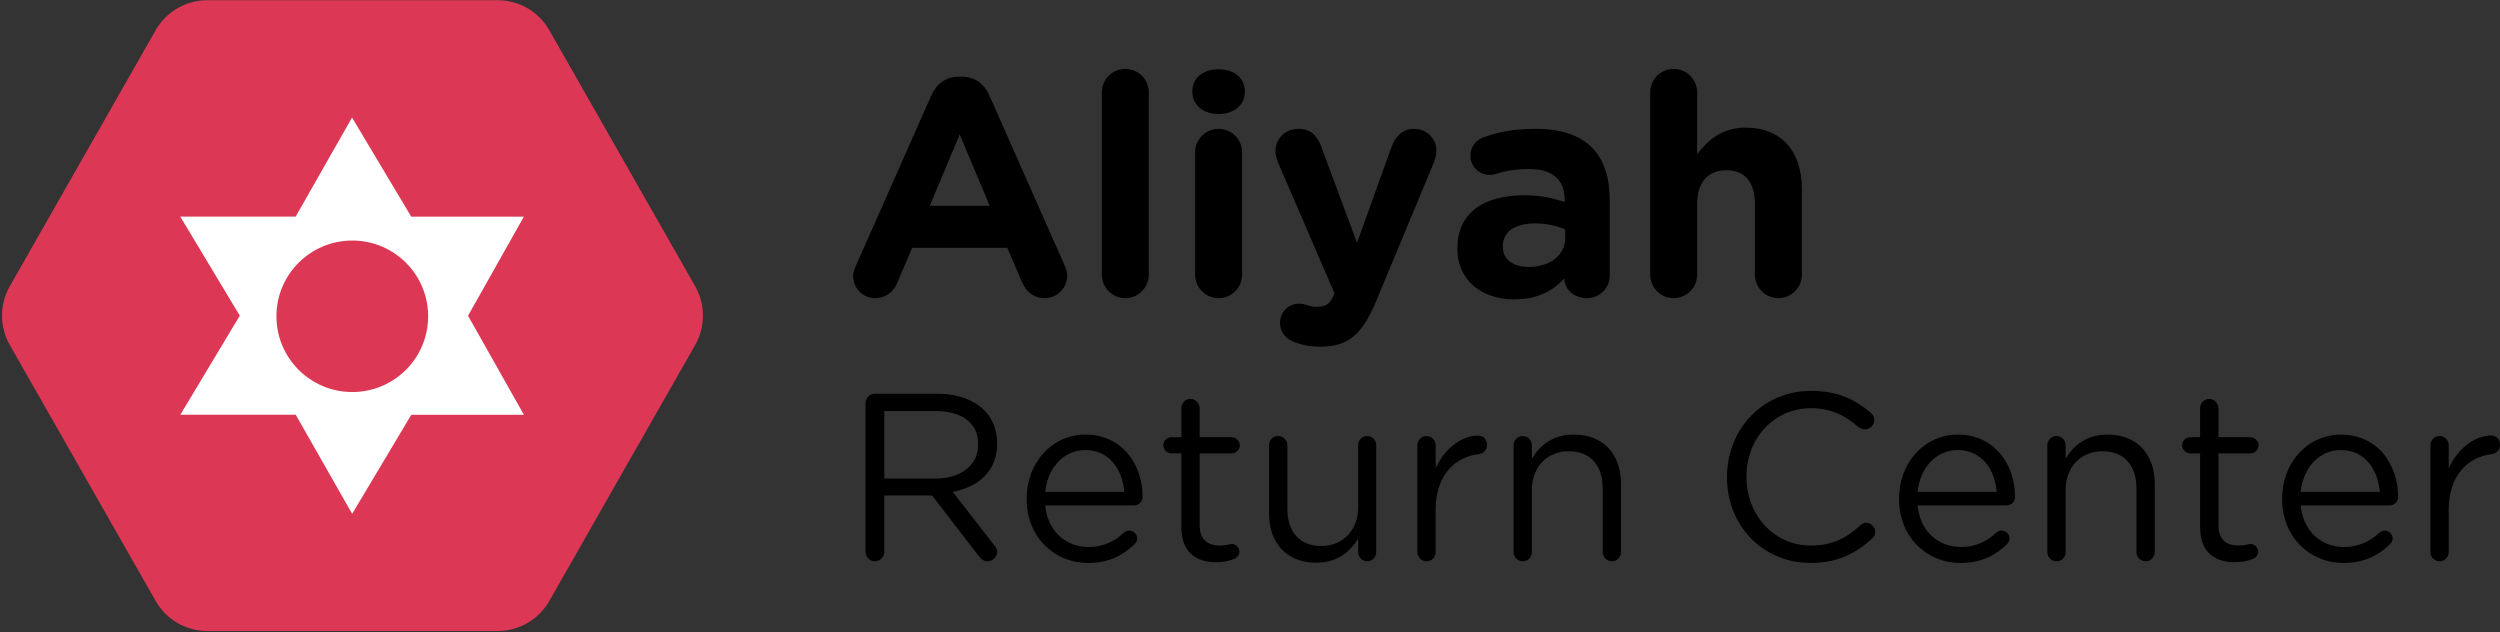
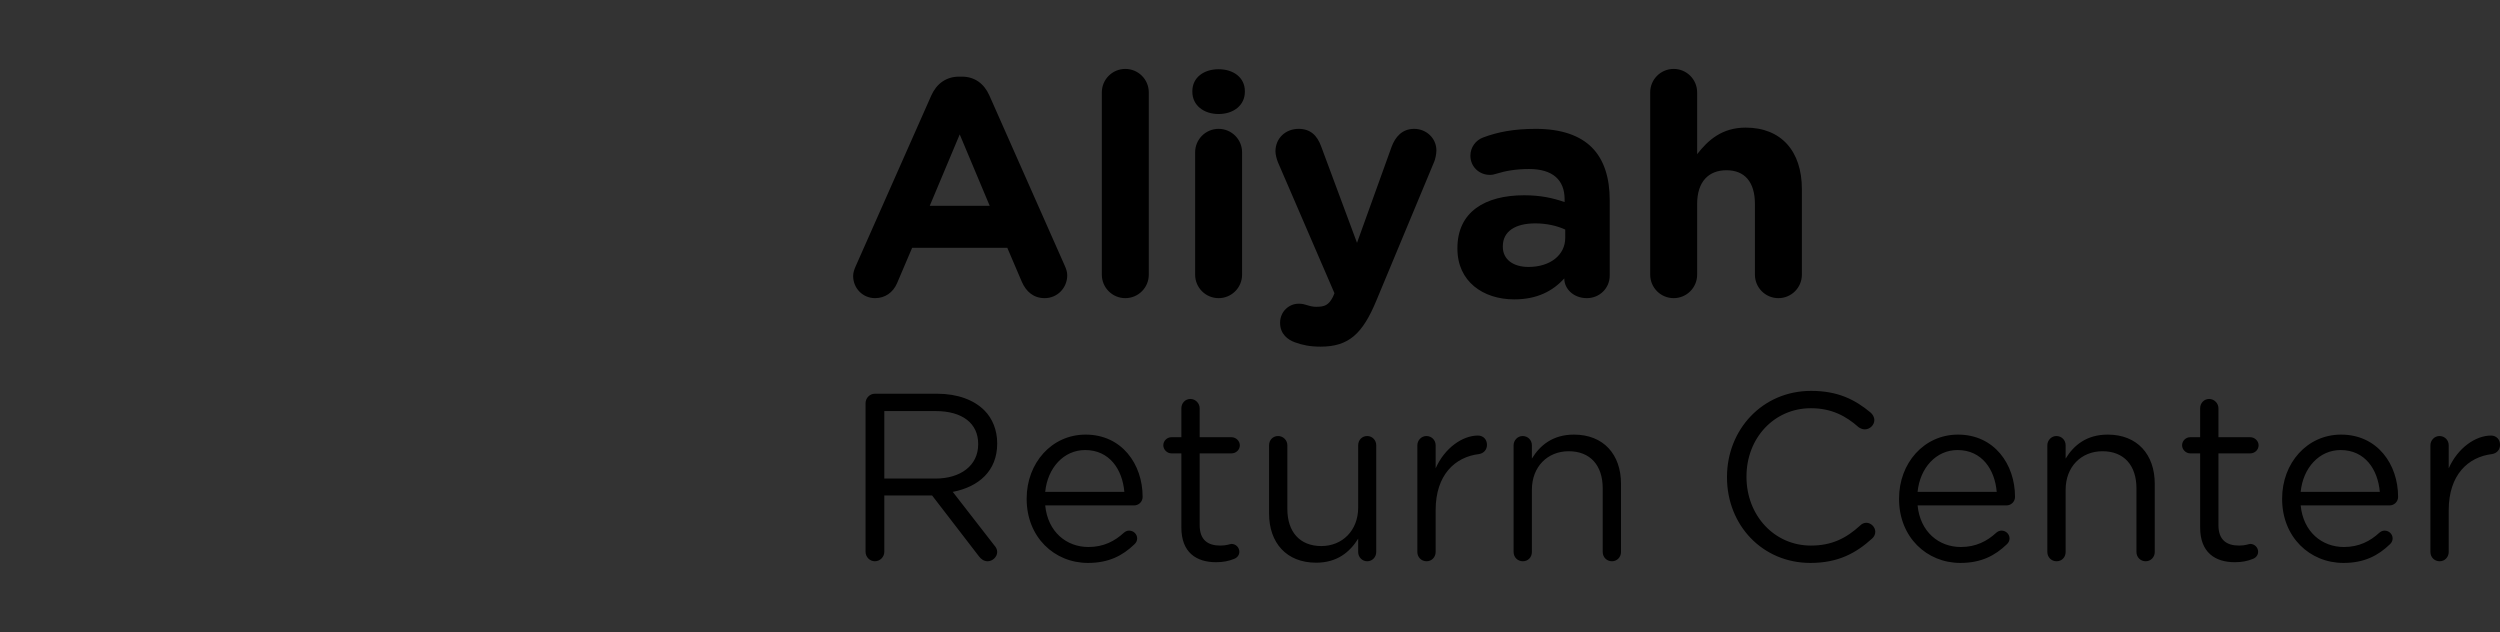
<svg xmlns="http://www.w3.org/2000/svg" width="1052px" height="266px" viewBox="0 0 1052 266" version="1.1">
  <rect x="0" y="0" width="1052" height="266" fill="#333333" stroke="none" />
  <title>ARC Logo White</title>
  <desc>Created with Sketch.</desc>
  <defs />
  <g id="Page-1" stroke="none" stroke-width="1" fill="none" fill-rule="evenodd">
    <g id="ARC-Logo-White" transform="translate(6, 0)">
      <g id="Group-8">
-         <path d="M154.701,-11.384 L262.422,49.993 C270.227,54.44 275.046,62.732 275.046,71.715 L275.046,193.9 C275.046,202.882 270.227,211.174 262.422,215.621 L154.701,276.998 C147.029,281.369 137.62,281.369 129.948,276.998 L22.227,215.621 C14.423,211.174 9.604,202.882 9.604,193.9 L9.604,71.715 C9.604,62.732 14.423,54.44 22.227,49.993 L129.948,-11.384 C137.62,-15.755 147.029,-15.755 154.701,-11.384 Z" id="Combined-Shape" fill="#DC3855" transform="translate(142.325, 132.807) rotate(-90) translate(-142.325, -132.807) " />
-         <path d="M118.441,174.527 L69.883,174.512 L94.902,132.833 L69.858,91.139 L118.416,91.153 L142.137,49.473 L167.051,91.168 L214.44,91.182 L190.949,132.862 L214.465,174.556 L167.076,174.541 L142.187,216.221 L118.441,174.527 Z M142.242,164.965 C159.872,164.965 174.164,150.695 174.164,133.092 C174.164,115.49 159.872,101.22 142.242,101.22 C124.612,101.22 110.32,115.49 110.32,133.092 C110.32,150.695 124.612,164.965 142.242,164.965 Z" id="Combined-Shape" fill="#FFFFFF" />
-       </g>
+         </g>
      <path d="M353,116.1 C353,114.67 353.52,113.24 354.17,111.81 L385.89,40.18 C388.1,35.24 392.13,32.25 397.59,32.25 L398.76,32.25 C404.22,32.25 408.12,35.24 410.33,40.18 L442.05,111.81 C442.7,113.24 443.09,114.54 443.09,115.84 C443.09,121.17 438.93,125.46 433.6,125.46 C428.92,125.46 425.8,122.73 423.98,118.57 L417.87,104.27 L377.83,104.27 L371.46,119.22 C369.77,123.12 366.39,125.46 362.23,125.46 C357.03,125.46 353,121.3 353,116.1 Z M385.24,86.59 L410.46,86.59 L397.85,56.56 L385.24,86.59 Z M457.65,115.58 L457.65,38.88 C457.65,33.42 462.07,29 467.53,29 C472.99,29 477.41,33.42 477.41,38.88 L477.41,115.58 C477.41,121.04 472.99,125.46 467.53,125.46 C462.07,125.46 457.65,121.04 457.65,115.58 Z M495.74,38.62 L495.74,38.36 C495.74,32.64 500.55,29.13 506.79,29.13 C513.03,29.13 517.84,32.64 517.84,38.36 L517.84,38.62 C517.84,44.34 513.03,47.98 506.79,47.98 C500.55,47.98 495.74,44.34 495.74,38.62 Z M496.91,115.58 L496.91,64.1 C496.91,58.64 501.33,54.22 506.79,54.22 C512.25,54.22 516.67,58.64 516.67,64.1 L516.67,115.58 C516.67,121.04 512.25,125.46 506.79,125.46 C501.33,125.46 496.91,121.04 496.91,115.58 Z M549.69,145.87 C545.27,145.87 542.15,145.22 538.9,144.05 C536.04,143.01 532.66,140.67 532.66,135.86 C532.66,131.05 536.43,127.8 540.46,127.8 C542.02,127.8 542.93,128.06 543.71,128.32 C545.4,128.84 546.44,129.1 547.87,129.1 C551.38,129.1 553.07,128.45 554.89,124.94 L555.54,123.38 L531.75,68.26 C531.23,66.96 530.71,65.01 530.71,63.71 C530.71,58.12 535,54.22 540.46,54.22 C545.4,54.22 548.26,56.95 549.95,61.63 L565.03,102.19 L579.59,61.76 C581.15,57.6 584.01,54.22 589.08,54.22 C594.15,54.22 598.44,58.12 598.44,63.32 C598.44,64.88 597.92,67.09 597.53,68 L573.22,126.37 C567.37,140.54 561.52,145.87 549.69,145.87 Z M631.2,125.98 C618.07,125.98 607.28,118.44 607.28,104.66 L607.28,104.4 C607.28,89.19 618.85,82.17 635.36,82.17 C642.38,82.17 647.45,83.34 652.39,85.03 L652.39,83.86 C652.39,75.67 647.32,71.12 637.44,71.12 C631.98,71.12 627.56,71.9 623.79,73.07 C622.62,73.46 621.84,73.59 620.93,73.59 C616.38,73.59 612.74,70.08 612.74,65.53 C612.74,62.02 614.95,59.03 618.07,57.86 C624.31,55.52 631.07,54.22 640.3,54.22 C651.09,54.22 658.89,57.08 663.83,62.02 C669.03,67.22 671.37,74.89 671.37,84.25 L671.37,115.97 C671.37,121.3 667.08,125.46 661.75,125.46 C656.03,125.46 652.26,121.43 652.26,117.27 L652.26,117.14 C647.45,122.47 640.82,125.98 631.2,125.98 Z M637.18,112.33 C646.41,112.33 652.65,107.26 652.65,100.11 L652.65,96.6 C649.27,95.04 644.85,94 640.04,94 C631.59,94 626.39,97.38 626.39,103.62 L626.39,103.88 C626.39,109.21 630.81,112.33 637.18,112.33 Z M688.4,115.58 L688.4,38.88 C688.4,33.42 692.82,29 698.28,29 C703.74,29 708.16,33.42 708.16,38.88 L708.16,64.88 C712.71,59.03 718.56,53.7 728.57,53.7 C743.52,53.7 752.23,63.58 752.23,79.57 L752.23,115.58 C752.23,121.04 747.81,125.46 742.35,125.46 C736.89,125.46 732.47,121.04 732.47,115.58 L732.47,85.81 C732.47,76.45 728.05,71.64 720.51,71.64 C712.97,71.64 708.16,76.45 708.16,85.81 L708.16,115.58 C708.16,121.04 703.74,125.46 698.28,125.46 C692.82,125.46 688.4,121.04 688.4,115.58 Z M358.22,232.18 L358.22,169.68 C358.22,167.48 360.02,165.68 362.12,165.68 L388.32,165.68 C396.92,165.68 403.82,168.28 408.22,172.68 C411.62,176.08 413.62,180.98 413.62,186.48 L413.62,186.68 C413.62,198.18 405.82,204.88 394.92,206.98 L412.32,229.38 C413.12,230.28 413.62,231.18 413.62,232.28 C413.62,234.38 411.62,236.18 409.62,236.18 C408.02,236.18 406.82,235.28 405.92,234.08 L386.22,208.48 L366.12,208.48 L366.12,232.18 C366.12,234.38 364.32,236.18 362.12,236.18 C360.02,236.18 358.22,234.38 358.22,232.18 Z M366.12,201.38 L387.62,201.38 C398.12,201.38 405.62,195.98 405.62,186.98 L405.62,186.78 C405.62,178.18 399.02,172.98 387.72,172.98 L366.12,172.98 L366.12,201.38 Z M433.82,206.98 L467.12,206.98 C466.32,197.58 460.92,189.38 450.62,189.38 C441.62,189.38 434.82,196.88 433.82,206.98 Z M471.32,229.08 C466.42,233.78 460.62,236.88 451.82,236.88 C437.62,236.88 426.02,225.98 426.02,209.98 L426.02,209.78 C426.02,194.88 436.52,182.88 450.82,182.88 C466.12,182.88 474.82,195.38 474.82,209.08 C474.82,211.18 473.12,212.68 471.22,212.68 L433.82,212.68 C434.92,223.88 442.82,230.18 452.02,230.18 C458.42,230.18 463.12,227.68 466.92,224.18 C467.52,223.68 468.22,223.28 469.12,223.28 C471.02,223.28 472.52,224.78 472.52,226.58 C472.52,227.48 472.12,228.38 471.32,229.08 Z M505.72,236.58 C497.42,236.58 491.12,232.48 491.12,221.98 L491.12,190.78 L486.92,190.78 C485.12,190.78 483.52,189.18 483.52,187.38 C483.52,185.48 485.12,183.98 486.92,183.98 L491.12,183.98 L491.12,171.78 C491.12,169.68 492.72,167.88 494.92,167.88 C497.02,167.88 498.82,169.68 498.82,171.78 L498.82,183.98 L512.22,183.98 C514.12,183.98 515.72,185.58 515.72,187.38 C515.72,189.28 514.12,190.78 512.22,190.78 L498.82,190.78 L498.82,220.98 C498.82,227.28 502.32,229.58 507.52,229.58 C510.22,229.58 511.62,228.88 512.22,228.88 C514.02,228.88 515.52,230.38 515.52,232.18 C515.52,233.58 514.62,234.68 513.32,235.18 C511.12,236.08 508.72,236.58 505.72,236.58 Z M573.12,187.38 L573.12,232.28 C573.12,234.38 571.52,236.18 569.32,236.18 C567.22,236.18 565.52,234.48 565.52,232.28 L565.52,226.68 C562.02,232.28 556.72,236.78 547.82,236.78 C535.32,236.78 528.02,228.38 528.02,216.08 L528.02,187.38 C528.02,185.18 529.62,183.48 531.82,183.48 C533.92,183.48 535.72,185.18 535.72,187.38 L535.72,214.18 C535.72,223.78 540.92,229.78 550.02,229.78 C558.82,229.78 565.52,223.28 565.52,213.58 L565.52,187.38 C565.52,185.18 567.12,183.48 569.32,183.48 C571.42,183.48 573.12,185.18 573.12,187.38 Z M590.42,232.28 L590.42,187.38 C590.42,185.28 592.12,183.48 594.22,183.48 C596.42,183.48 598.12,185.18 598.12,187.38 L598.12,197.08 C601.92,188.48 609.42,183.28 615.92,183.28 C618.22,183.28 619.72,184.98 619.72,187.18 C619.72,189.28 618.32,190.78 616.32,191.08 C606.32,192.28 598.12,199.78 598.12,214.68 L598.12,232.28 C598.12,234.38 596.52,236.18 594.32,236.18 C592.12,236.18 590.42,234.48 590.42,232.28 Z M630.92,232.28 L630.92,187.38 C630.92,185.28 632.62,183.48 634.72,183.48 C636.92,183.48 638.62,185.18 638.62,187.38 L638.62,192.98 C642.02,187.38 647.42,182.88 656.32,182.88 C668.82,182.88 676.12,191.28 676.12,203.58 L676.12,232.28 C676.12,234.48 674.42,236.18 672.32,236.18 C670.12,236.18 668.42,234.48 668.42,232.28 L668.42,205.48 C668.42,195.88 663.22,189.88 654.12,189.88 C645.22,189.88 638.62,196.38 638.62,206.08 L638.62,232.28 C638.62,234.48 637.02,236.18 634.82,236.18 C632.62,236.18 630.92,234.48 630.92,232.28 Z M755.82,236.88 C735.62,236.88 720.72,220.98 720.72,200.88 L720.72,200.68 C720.72,180.88 735.52,164.48 756.12,164.48 C767.42,164.48 774.62,168.18 781.12,173.58 C781.92,174.28 782.72,175.38 782.72,176.78 C782.72,178.88 780.82,180.68 778.72,180.68 C777.62,180.68 776.72,180.18 776.12,179.78 C770.72,174.98 764.62,171.78 756.02,171.78 C740.52,171.78 728.92,184.38 728.92,200.48 L728.92,200.68 C728.92,216.88 740.62,229.58 756.02,229.58 C764.72,229.58 770.82,226.58 776.82,221.08 C777.42,220.48 778.32,219.98 779.32,219.98 C781.32,219.98 783.12,221.78 783.12,223.78 C783.12,224.98 782.52,225.98 781.82,226.58 C774.92,232.88 767.32,236.88 755.82,236.88 Z M800.92,206.98 L834.22,206.98 C833.42,197.58 828.02,189.38 817.72,189.38 C808.72,189.38 801.92,196.88 800.92,206.98 Z M838.42,229.08 C833.52,233.78 827.72,236.88 818.92,236.88 C804.72,236.88 793.12,225.98 793.12,209.98 L793.12,209.78 C793.12,194.88 803.62,182.88 817.92,182.88 C833.22,182.88 841.92,195.38 841.92,209.08 C841.92,211.18 840.22,212.68 838.32,212.68 L800.92,212.68 C802.02,223.88 809.92,230.18 819.12,230.18 C825.52,230.18 830.22,227.68 834.02,224.18 C834.62,223.68 835.32,223.28 836.22,223.28 C838.12,223.28 839.62,224.78 839.62,226.58 C839.62,227.48 839.22,228.38 838.42,229.08 Z M855.52,232.28 L855.52,187.38 C855.52,185.28 857.22,183.48 859.32,183.48 C861.52,183.48 863.22,185.18 863.22,187.38 L863.22,192.98 C866.62,187.38 872.02,182.88 880.92,182.88 C893.42,182.88 900.72,191.28 900.72,203.58 L900.72,232.28 C900.72,234.48 899.02,236.18 896.92,236.18 C894.72,236.18 893.02,234.48 893.02,232.28 L893.02,205.48 C893.02,195.88 887.82,189.88 878.72,189.88 C869.82,189.88 863.22,196.38 863.22,206.08 L863.22,232.28 C863.22,234.48 861.62,236.18 859.42,236.18 C857.22,236.18 855.52,234.48 855.52,232.28 Z M934.42,236.58 C926.12,236.58 919.82,232.48 919.82,221.98 L919.82,190.78 L915.62,190.78 C913.82,190.78 912.22,189.18 912.22,187.38 C912.22,185.48 913.82,183.98 915.62,183.98 L919.82,183.98 L919.82,171.78 C919.82,169.68 921.42,167.88 923.62,167.88 C925.72,167.88 927.52,169.68 927.52,171.78 L927.52,183.98 L940.92,183.98 C942.82,183.98 944.42,185.58 944.42,187.38 C944.42,189.28 942.82,190.78 940.92,190.78 L927.52,190.78 L927.52,220.98 C927.52,227.28 931.02,229.58 936.22,229.58 C938.92,229.58 940.32,228.88 940.92,228.88 C942.72,228.88 944.22,230.38 944.22,232.18 C944.22,233.58 943.32,234.68 942.02,235.18 C939.82,236.08 937.42,236.58 934.42,236.58 Z M962.12,206.98 L995.42,206.98 C994.62,197.58 989.22,189.38 978.92,189.38 C969.92,189.38 963.12,196.88 962.12,206.98 Z M999.62,229.08 C994.72,233.78 988.92,236.88 980.12,236.88 C965.92,236.88 954.32,225.98 954.32,209.98 L954.32,209.78 C954.32,194.88 964.82,182.88 979.12,182.88 C994.42,182.88 1003.12,195.38 1003.12,209.08 C1003.12,211.18 1001.42,212.68 999.52,212.68 L962.12,212.68 C963.22,223.88 971.12,230.18 980.32,230.18 C986.72,230.18 991.42,227.68 995.22,224.18 C995.82,223.68 996.52,223.28 997.42,223.28 C999.32,223.28 1000.82,224.78 1000.82,226.58 C1000.82,227.48 1000.42,228.38 999.62,229.08 Z M1016.72,232.28 L1016.72,187.38 C1016.72,185.28 1018.42,183.48 1020.52,183.48 C1022.72,183.48 1024.42,185.18 1024.42,187.38 L1024.42,197.08 C1028.22,188.48 1035.72,183.28 1042.22,183.28 C1044.52,183.28 1046.02,184.98 1046.02,187.18 C1046.02,189.28 1044.62,190.78 1042.62,191.08 C1032.62,192.28 1024.42,199.78 1024.42,214.68 L1024.42,232.28 C1024.42,234.38 1022.82,236.18 1020.62,236.18 C1018.42,236.18 1016.72,234.48 1016.72,232.28 Z" id="Aliyah-Return-Center" fill="#000000" />
    </g>
  </g>
</svg>